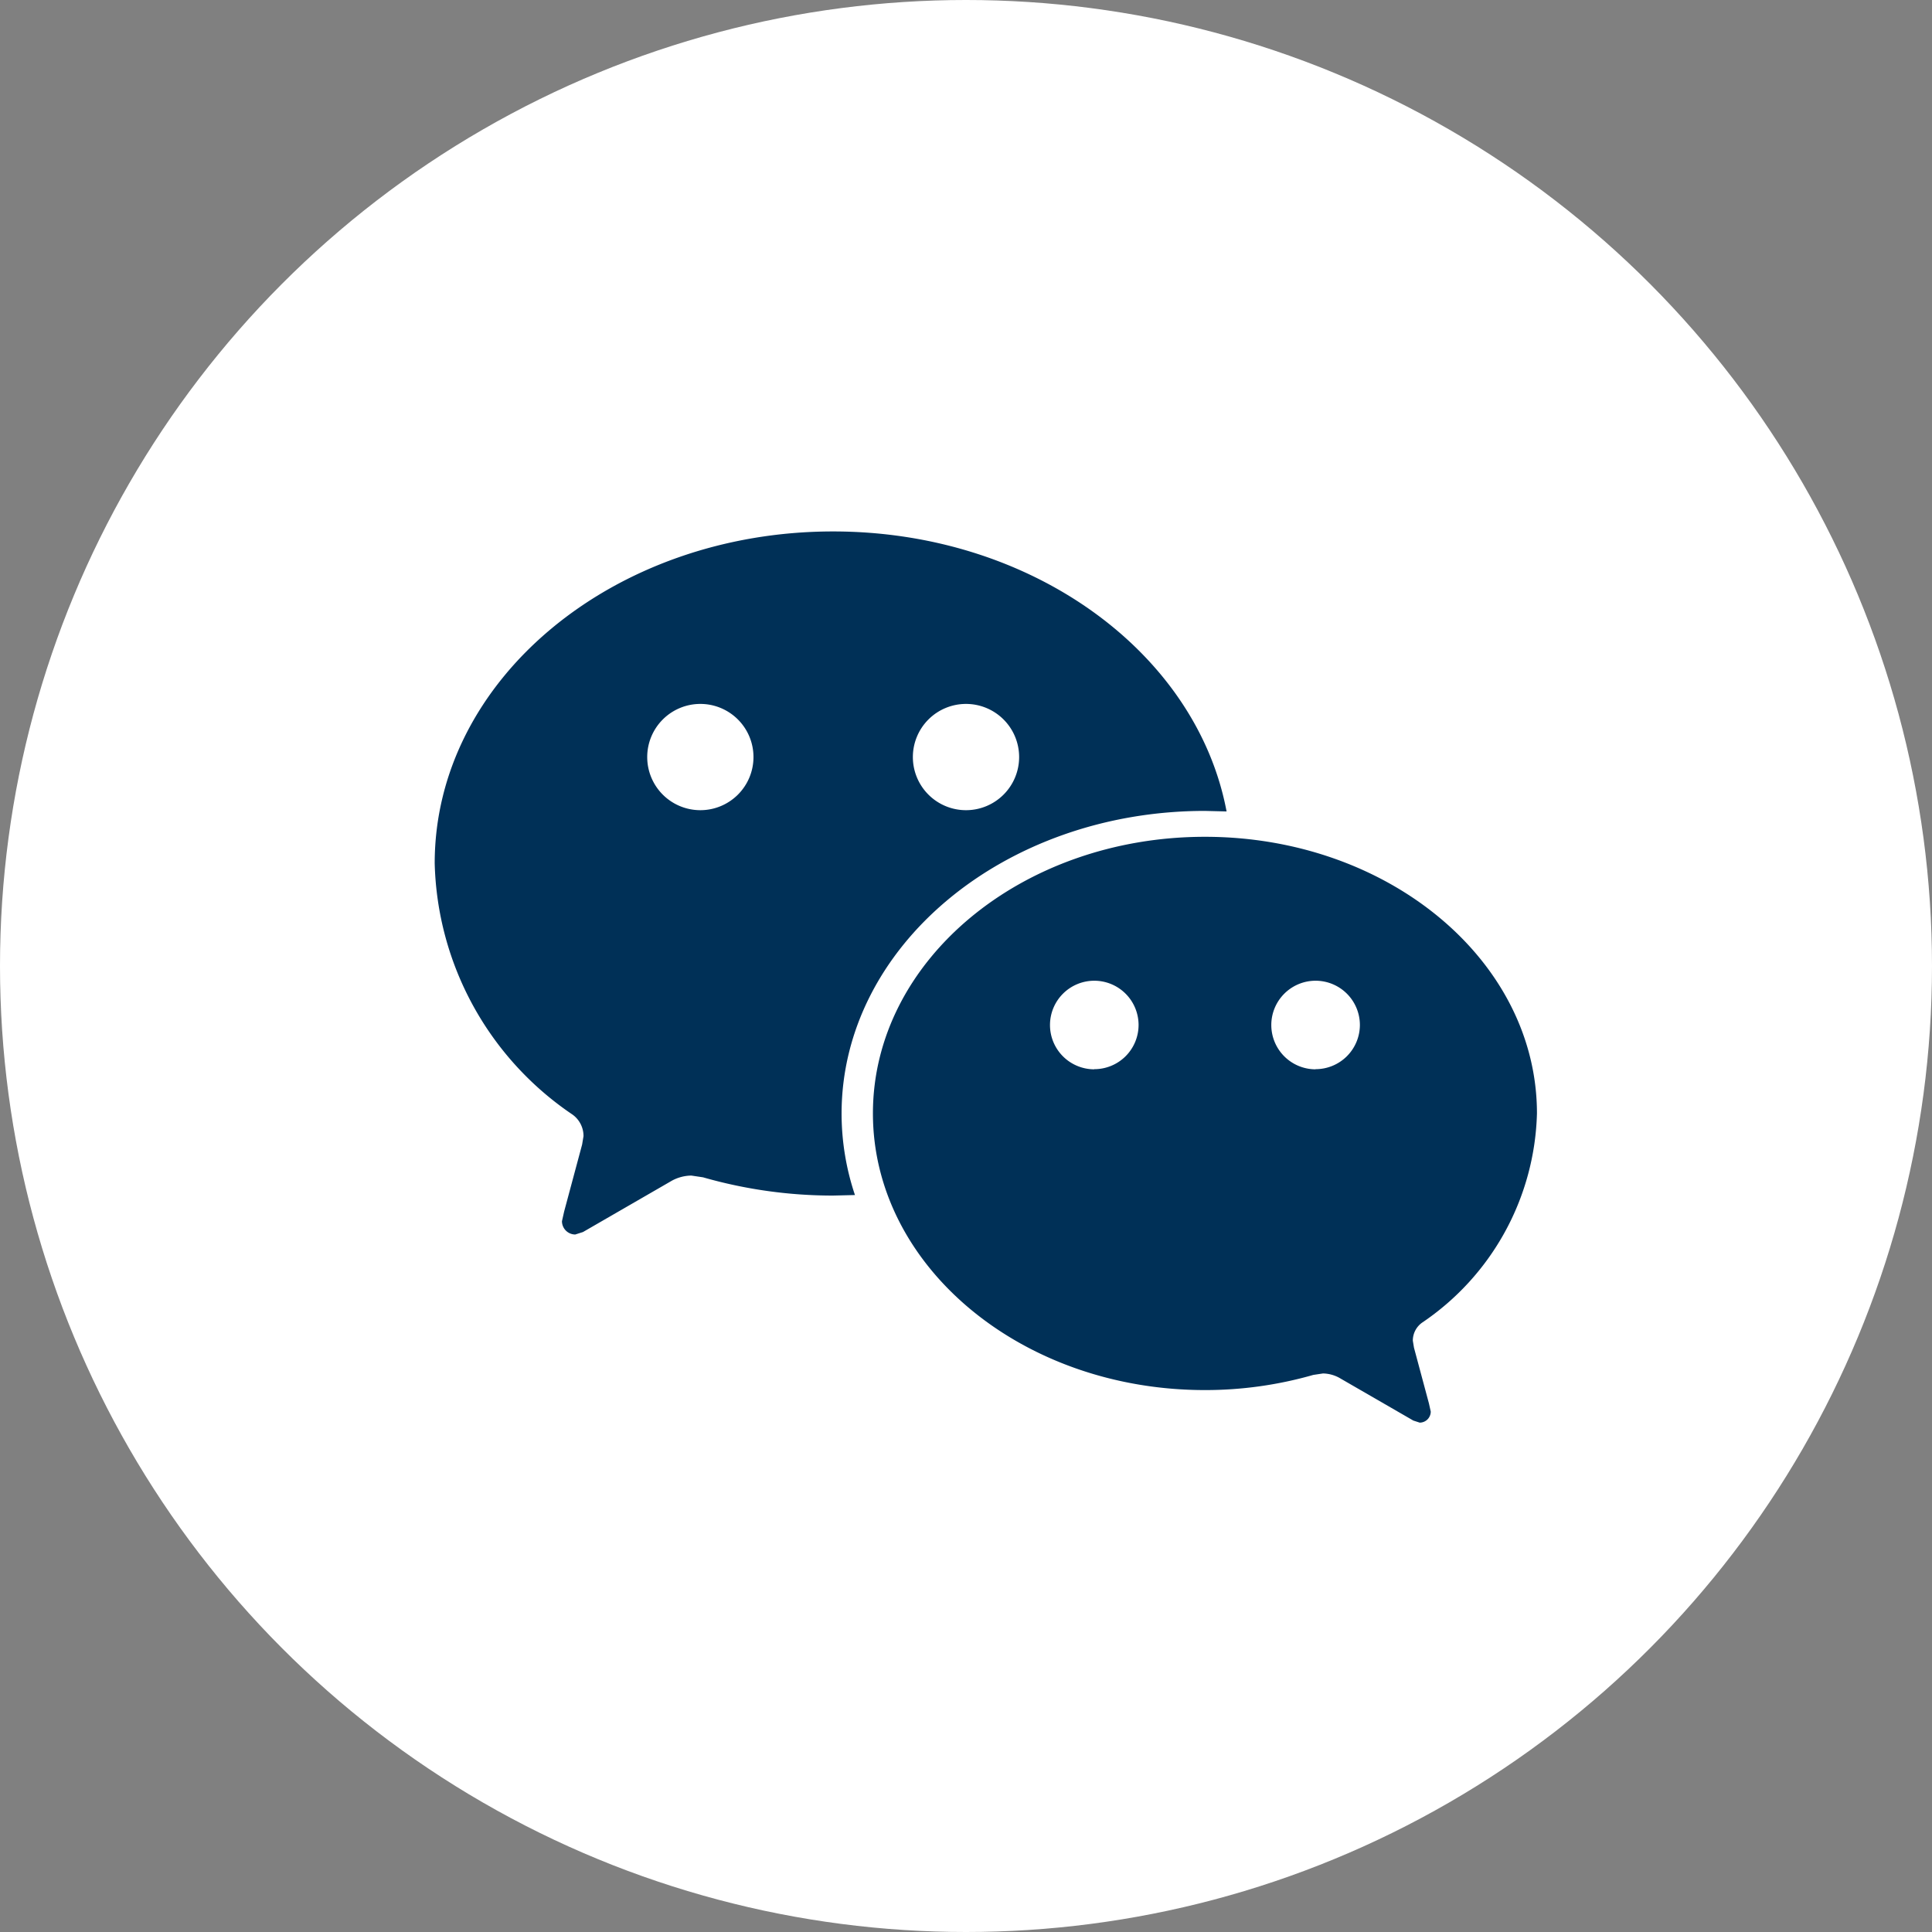
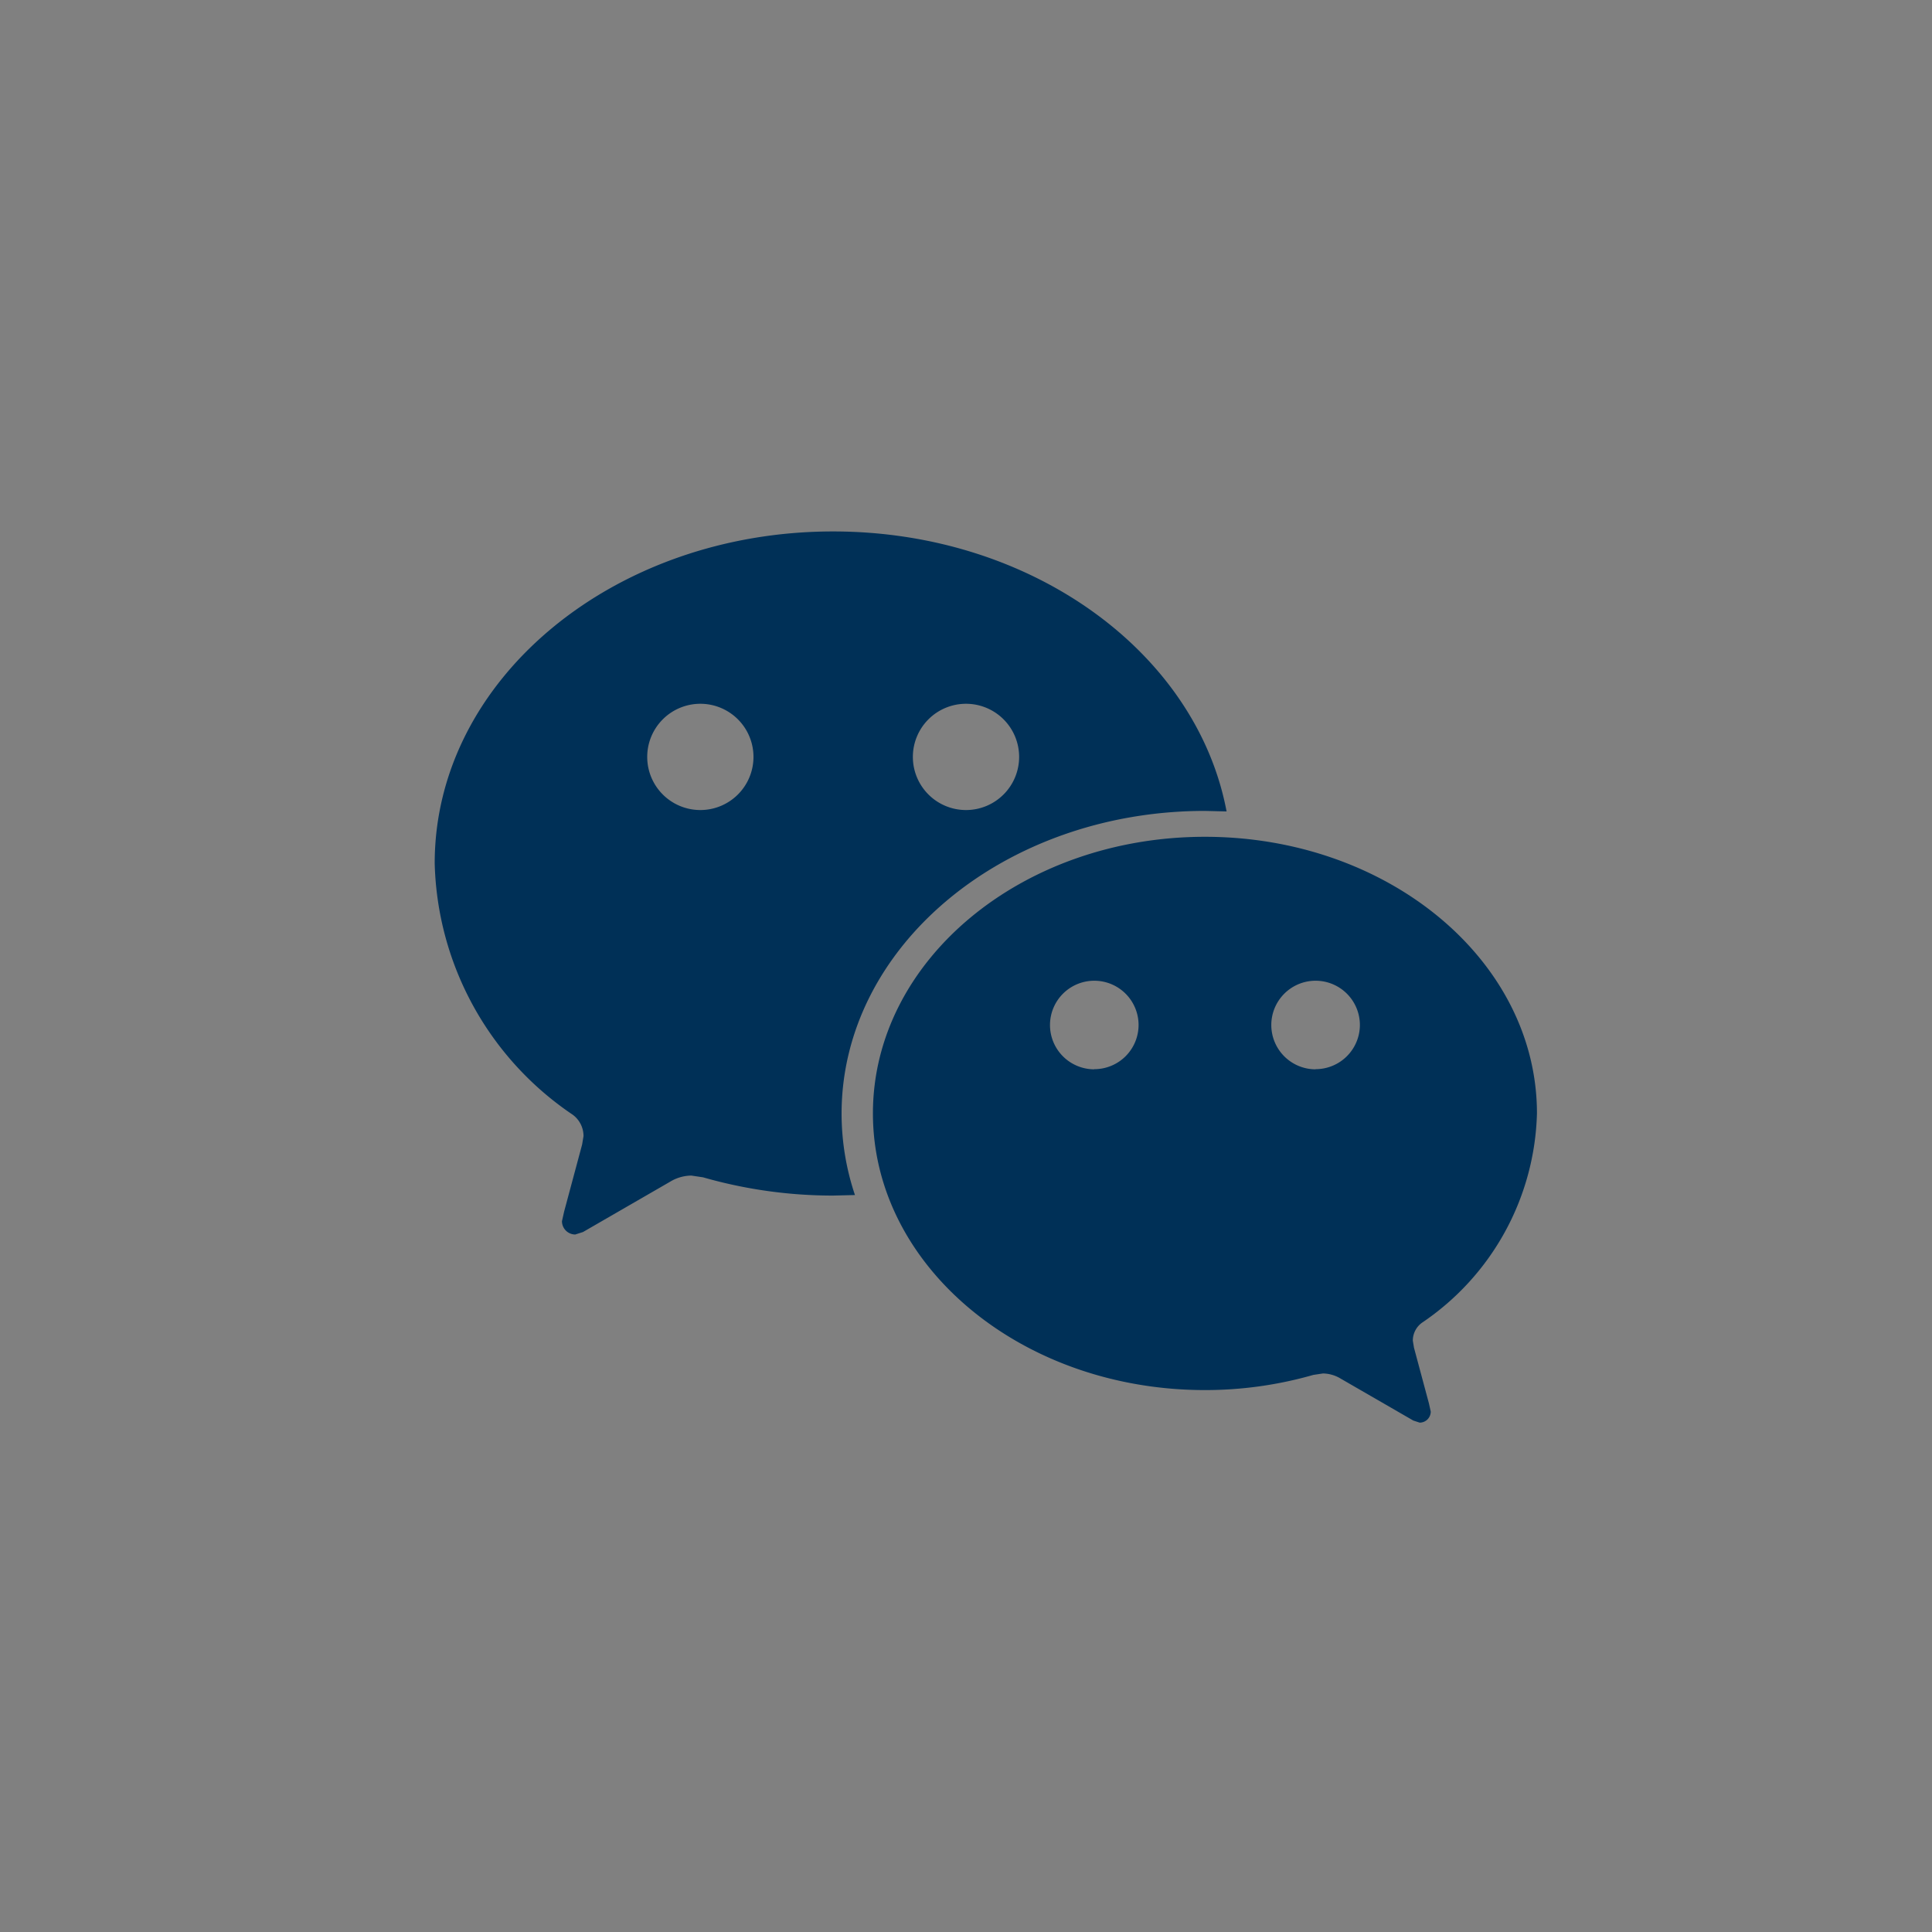
<svg xmlns="http://www.w3.org/2000/svg" width="40" height="40" viewBox="0 0 40 40">
  <rect x="0" y="0" width="40" height="40" fill="#808080" stroke="none" />
  <g transform="translate(-2947.035 -4764.036)">
-     <circle cx="20" cy="20" r="20" transform="translate(2947.035 4764.036)" fill="#fff" />
-     <path d="M2976.481 4791.418a5.394 5.394 0 0 0 2.375-4.33c0-3.163-3.078-5.727-6.874-5.727s-6.874 2.565-6.874 5.727 3.078 5.728 6.874 5.728a8.114 8.114 0 0 0 2.244-.314l.2-.03a.727.727 0 0 1 .365.106l1.505.869.132.043a.229.229 0 0 0 .229-.229l-.037-.167-.31-1.155-.024-.146a.457.457 0 0 1 .195-.375zm-12.197-16.379c-4.556 0-8.249 3.074-8.249 6.871a6.471 6.471 0 0 0 2.85 5.2.547.547 0 0 1 .231.448l-.029.175-.372 1.386-.045.2a.276.276 0 0 0 .275.276l.16-.051 1.806-1.043a.863.863 0 0 1 .437-.126l.242.036a9.754 9.754 0 0 0 2.693.378l.453-.011a5.312 5.312 0 0 1-.277-1.684c0-3.462 3.368-6.269 7.523-6.269l.448.011c-.62-3.289-4.031-5.797-8.146-5.797zm5.407 11.136a.917.917 0 1 1 .917-.917.916.916 0 0 1-.917.914zm4.583 0a.917.917 0 1 1 .916-.917.917.917 0 0 1-.916.914zm-12.739-5.365a1.1 1.1 0 1 1 1.1-1.1 1.1 1.1 0 0 1-1.1 1.1zm5.5 0a1.1 1.1 0 1 1 1.1-1.1 1.1 1.1 0 0 1-1.1 1.1z" fill="#003057" fill-rule="evenodd" />
+     <path d="M2976.481 4791.418a5.394 5.394 0 0 0 2.375-4.33c0-3.163-3.078-5.727-6.874-5.727s-6.874 2.565-6.874 5.727 3.078 5.728 6.874 5.728a8.114 8.114 0 0 0 2.244-.314l.2-.03a.727.727 0 0 1 .365.106l1.505.869.132.043a.229.229 0 0 0 .229-.229l-.037-.167-.31-1.155-.024-.146a.457.457 0 0 1 .195-.375zm-12.197-16.379c-4.556 0-8.249 3.074-8.249 6.871a6.471 6.471 0 0 0 2.85 5.2.547.547 0 0 1 .231.448l-.029.175-.372 1.386-.045.2a.276.276 0 0 0 .275.276l.16-.051 1.806-1.043a.863.863 0 0 1 .437-.126l.242.036a9.754 9.754 0 0 0 2.693.378l.453-.011a5.312 5.312 0 0 1-.277-1.684c0-3.462 3.368-6.269 7.523-6.269l.448.011c-.62-3.289-4.031-5.797-8.146-5.797zm5.407 11.136a.917.917 0 1 1 .917-.917.916.916 0 0 1-.917.914zm4.583 0a.917.917 0 1 1 .916-.917.917.917 0 0 1-.916.914m-12.739-5.365a1.1 1.1 0 1 1 1.1-1.1 1.1 1.1 0 0 1-1.1 1.1zm5.5 0a1.1 1.1 0 1 1 1.1-1.1 1.1 1.1 0 0 1-1.1 1.1z" fill="#003057" fill-rule="evenodd" />
  </g>
</svg>